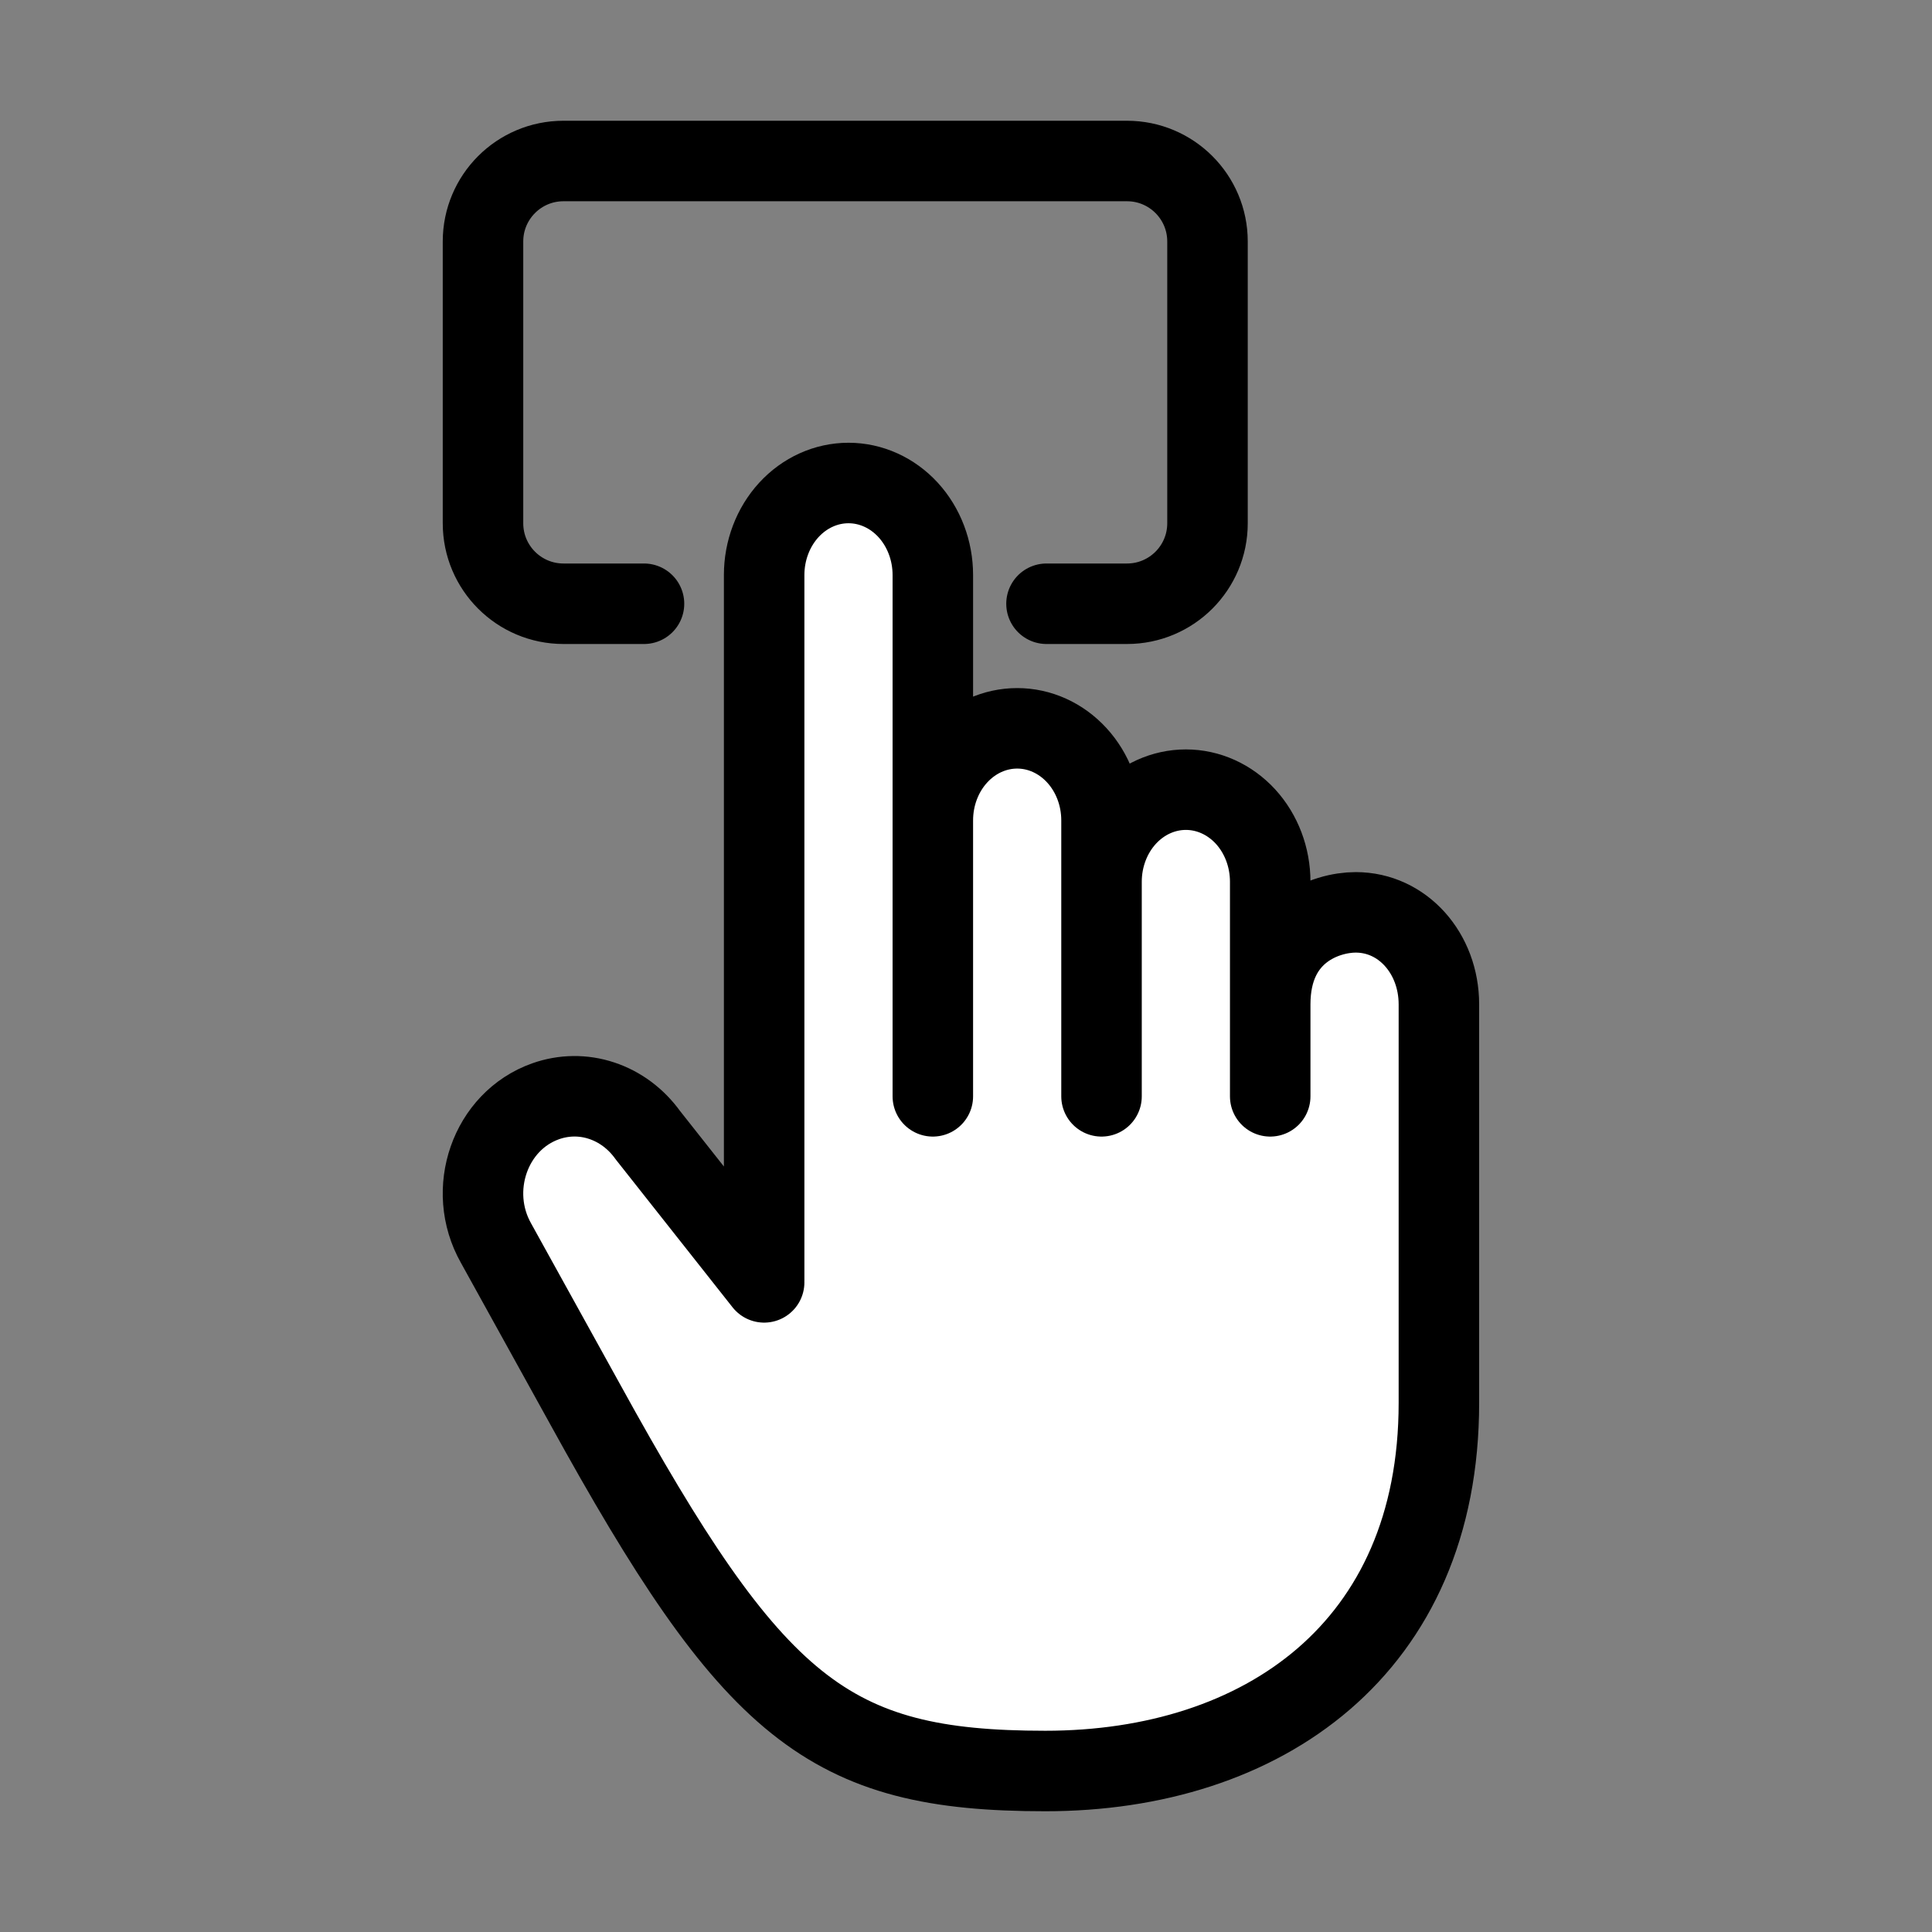
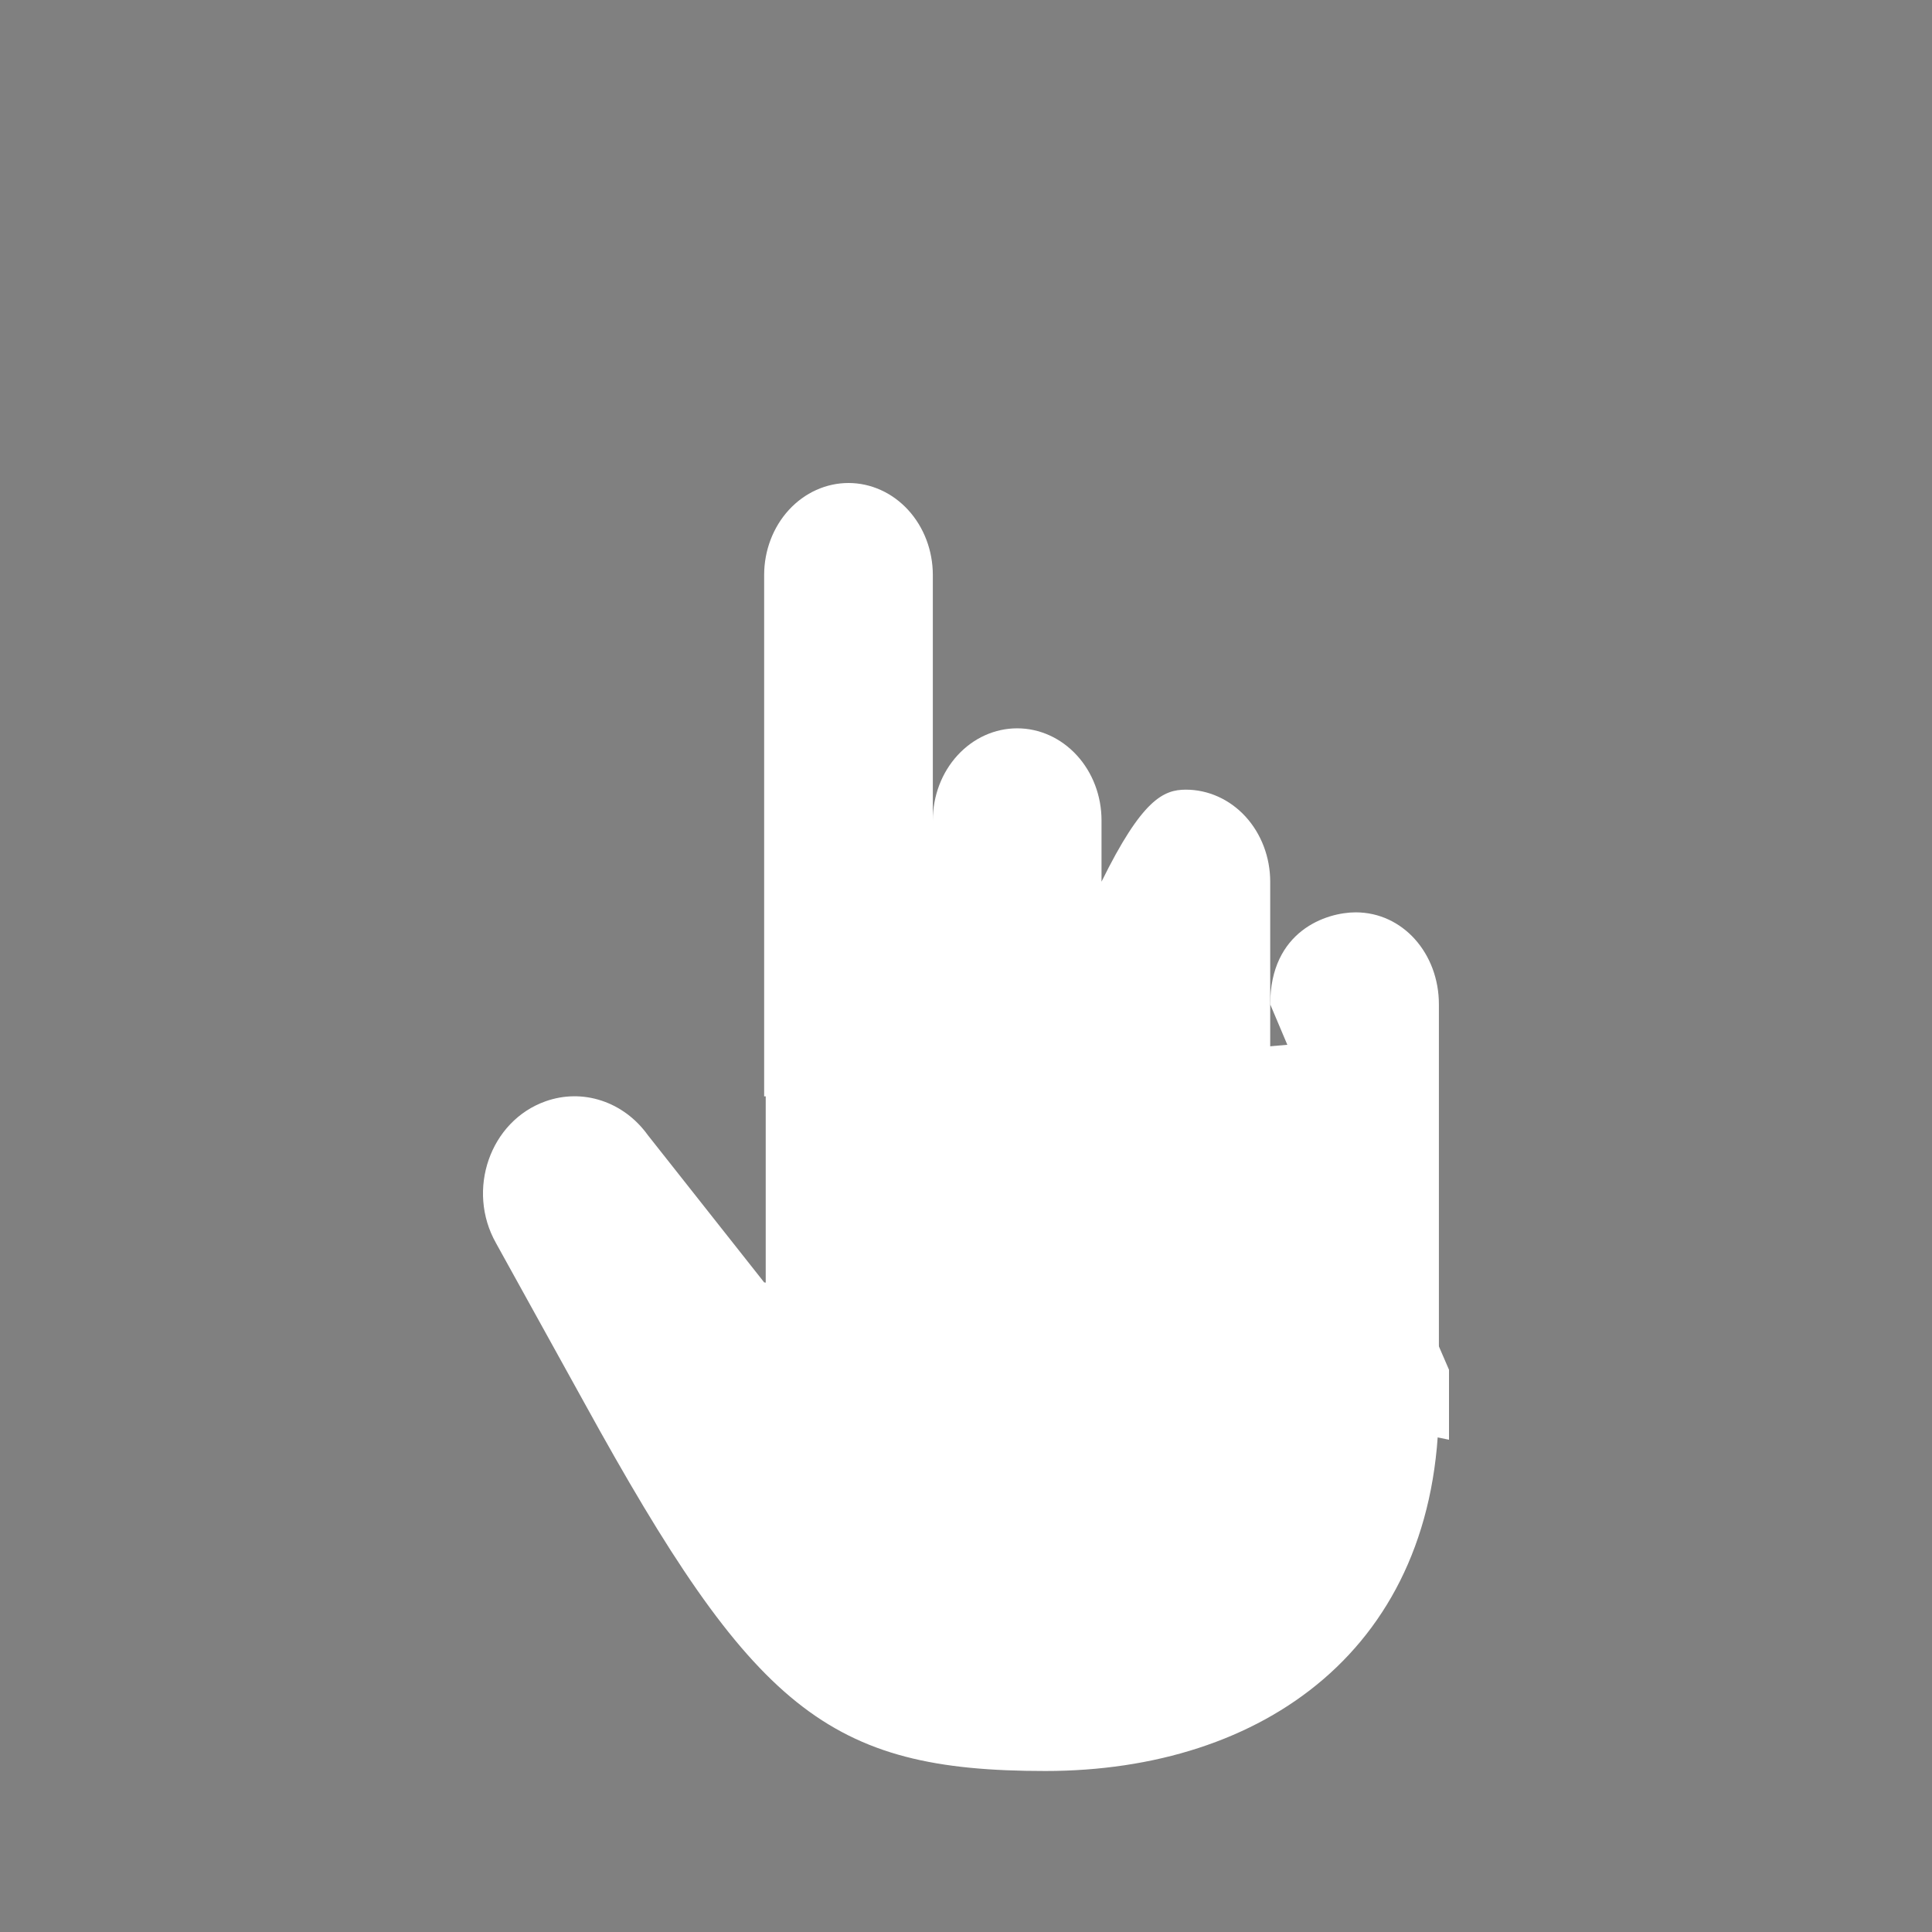
<svg xmlns="http://www.w3.org/2000/svg" width="48" height="48" viewBox="0 0 48 48" fill="none">
  <rect x="0" y="0" width="48" height="48" fill="#808080" stroke="none" />
-   <path d="M16 15H14C12.895 15 12 14.105 12 13V6C12 4.895 12.895 4 14 4H28C29.105 4 30 4.895 30 6V13C30 14.105 29.105 15 28 15H26" stroke="black" stroke-width="2" stroke-linecap="round" />
  <path d="M19.024 27.074V32.291L36 35.77V34.031L32.488 25.914L19.024 27.074Z" fill="white" />
  <path d="M35.749 34.857V24.952C35.749 23.691 34.854 22.667 33.682 22.667C32.955 22.667 31.558 23.124 31.558 24.952M18.985 31.809V18.888V31.809ZM35.749 34.857C35.749 40.952 31.371 44 25.97 44C20.569 44 18.711 42.476 14.52 34.857L12.325 30.888C11.576 29.565 12.176 27.849 13.556 27.361C14.007 27.201 14.493 27.195 14.947 27.346C15.402 27.496 15.803 27.795 16.096 28.203L18.985 31.86" fill="white" />
-   <path d="M27.367 27.238V21.905C27.367 21.299 27.588 20.717 27.981 20.288C28.374 19.86 28.907 19.619 29.463 19.619C30.018 19.619 30.552 19.86 30.945 20.288C31.337 20.717 31.558 21.299 31.558 21.905V27.238M23.176 27.238V20.381C23.176 19.775 23.397 19.193 23.79 18.765C24.183 18.336 24.716 18.095 25.272 18.095C25.827 18.095 26.36 18.336 26.753 18.765C27.146 19.193 27.367 19.775 27.367 20.381V27.238M18.985 27.238V14.286C18.985 13.68 19.206 13.098 19.599 12.669C19.992 12.241 20.525 12 21.081 12C21.636 12 22.169 12.241 22.562 12.669C22.955 13.098 23.176 13.68 23.176 14.286V27.238" fill="white" />
-   <path d="M31.558 24.952C31.558 23.124 32.955 22.667 33.682 22.667C34.854 22.667 35.749 23.691 35.749 24.952V34.857C35.749 40.952 31.371 44 25.97 44C20.569 44 18.711 42.476 14.52 34.857L12.325 30.888C11.576 29.565 12.176 27.849 13.556 27.361C14.007 27.201 14.493 27.195 14.947 27.346C15.402 27.496 15.803 27.795 16.096 28.203L18.985 31.86M18.985 31.809V18.888M31.558 27.238V21.905C31.558 21.299 31.337 20.717 30.945 20.288C30.552 19.86 30.018 19.619 29.463 19.619C28.907 19.619 28.374 19.86 27.981 20.288C27.588 20.717 27.367 21.299 27.367 21.905V27.238V20.381C27.367 19.775 27.146 19.193 26.753 18.765C26.36 18.336 25.827 18.095 25.272 18.095C24.716 18.095 24.183 18.336 23.79 18.765C23.397 19.193 23.176 19.775 23.176 20.381V27.238V14.286C23.176 13.68 22.955 13.098 22.562 12.669C22.169 12.241 21.636 12 21.081 12C20.525 12 19.992 12.241 19.599 12.669C19.206 13.098 18.985 13.68 18.985 14.286V27.238" stroke="black" stroke-width="2" stroke-linecap="round" stroke-linejoin="round" />
+   <path d="M27.367 27.238V21.905C28.374 19.86 28.907 19.619 29.463 19.619C30.018 19.619 30.552 19.86 30.945 20.288C31.337 20.717 31.558 21.299 31.558 21.905V27.238M23.176 27.238V20.381C23.176 19.775 23.397 19.193 23.79 18.765C24.183 18.336 24.716 18.095 25.272 18.095C25.827 18.095 26.36 18.336 26.753 18.765C27.146 19.193 27.367 19.775 27.367 20.381V27.238M18.985 27.238V14.286C18.985 13.68 19.206 13.098 19.599 12.669C19.992 12.241 20.525 12 21.081 12C21.636 12 22.169 12.241 22.562 12.669C22.955 13.098 23.176 13.68 23.176 14.286V27.238" fill="white" />
</svg>